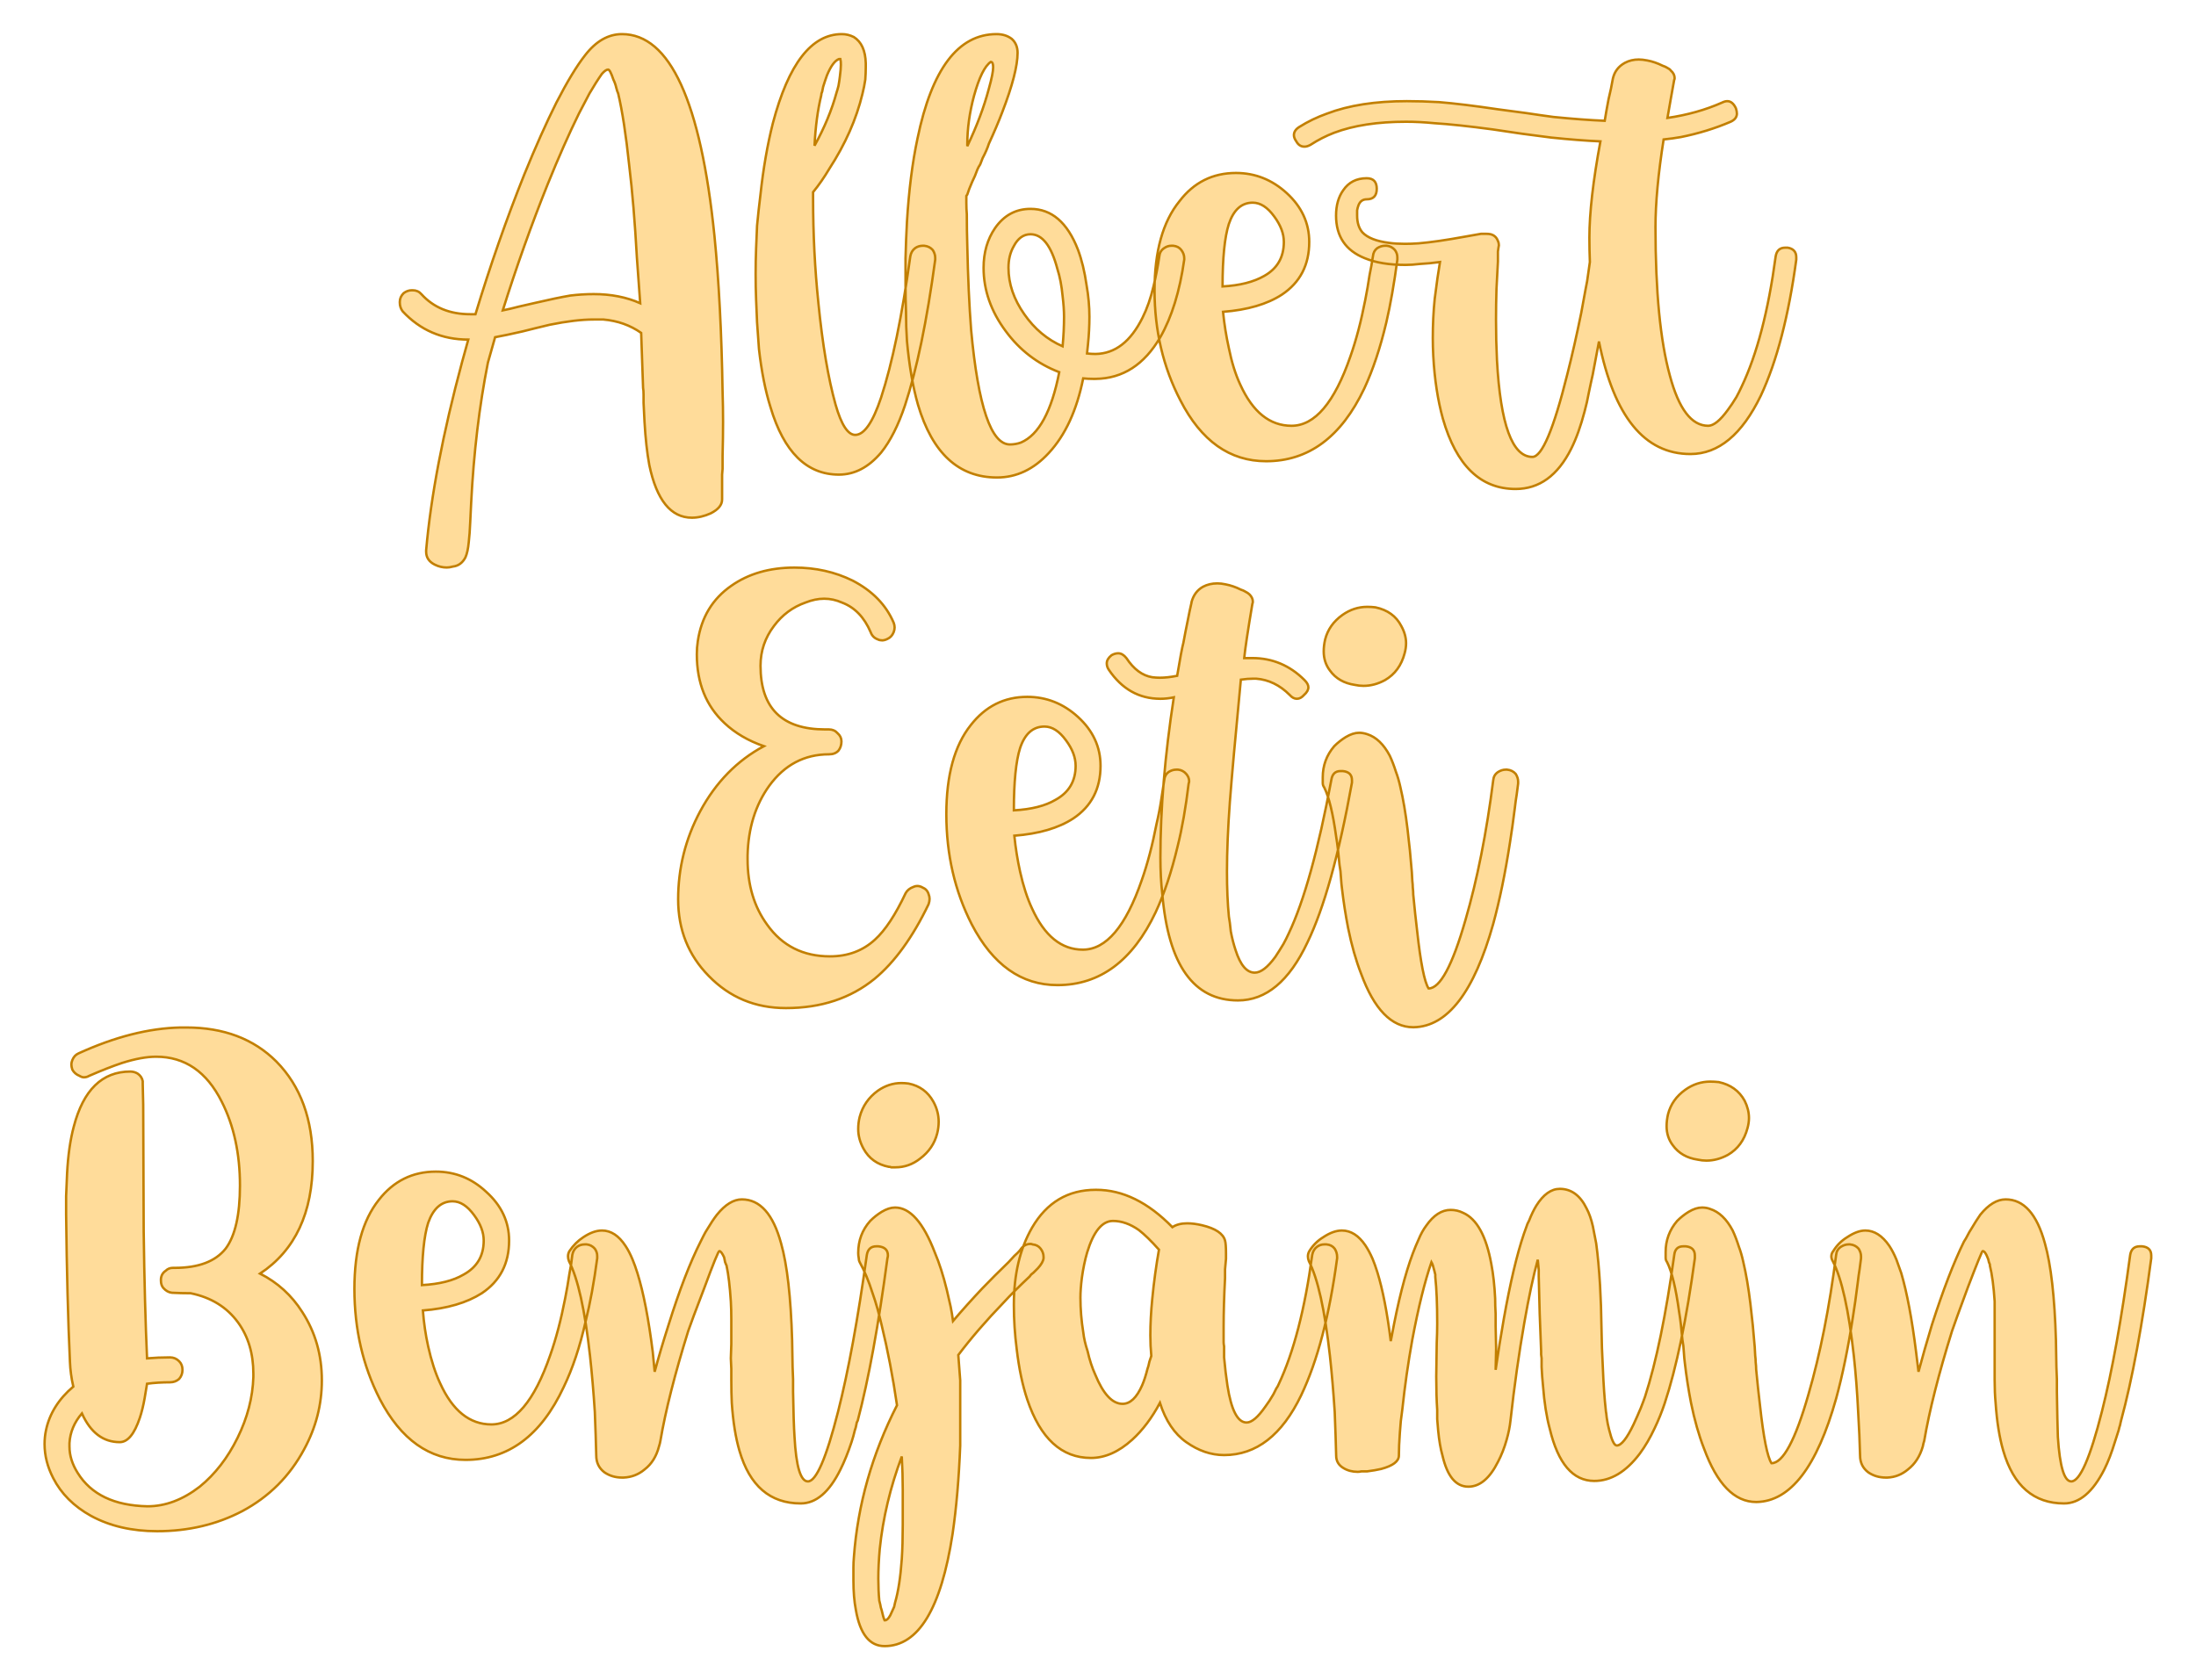
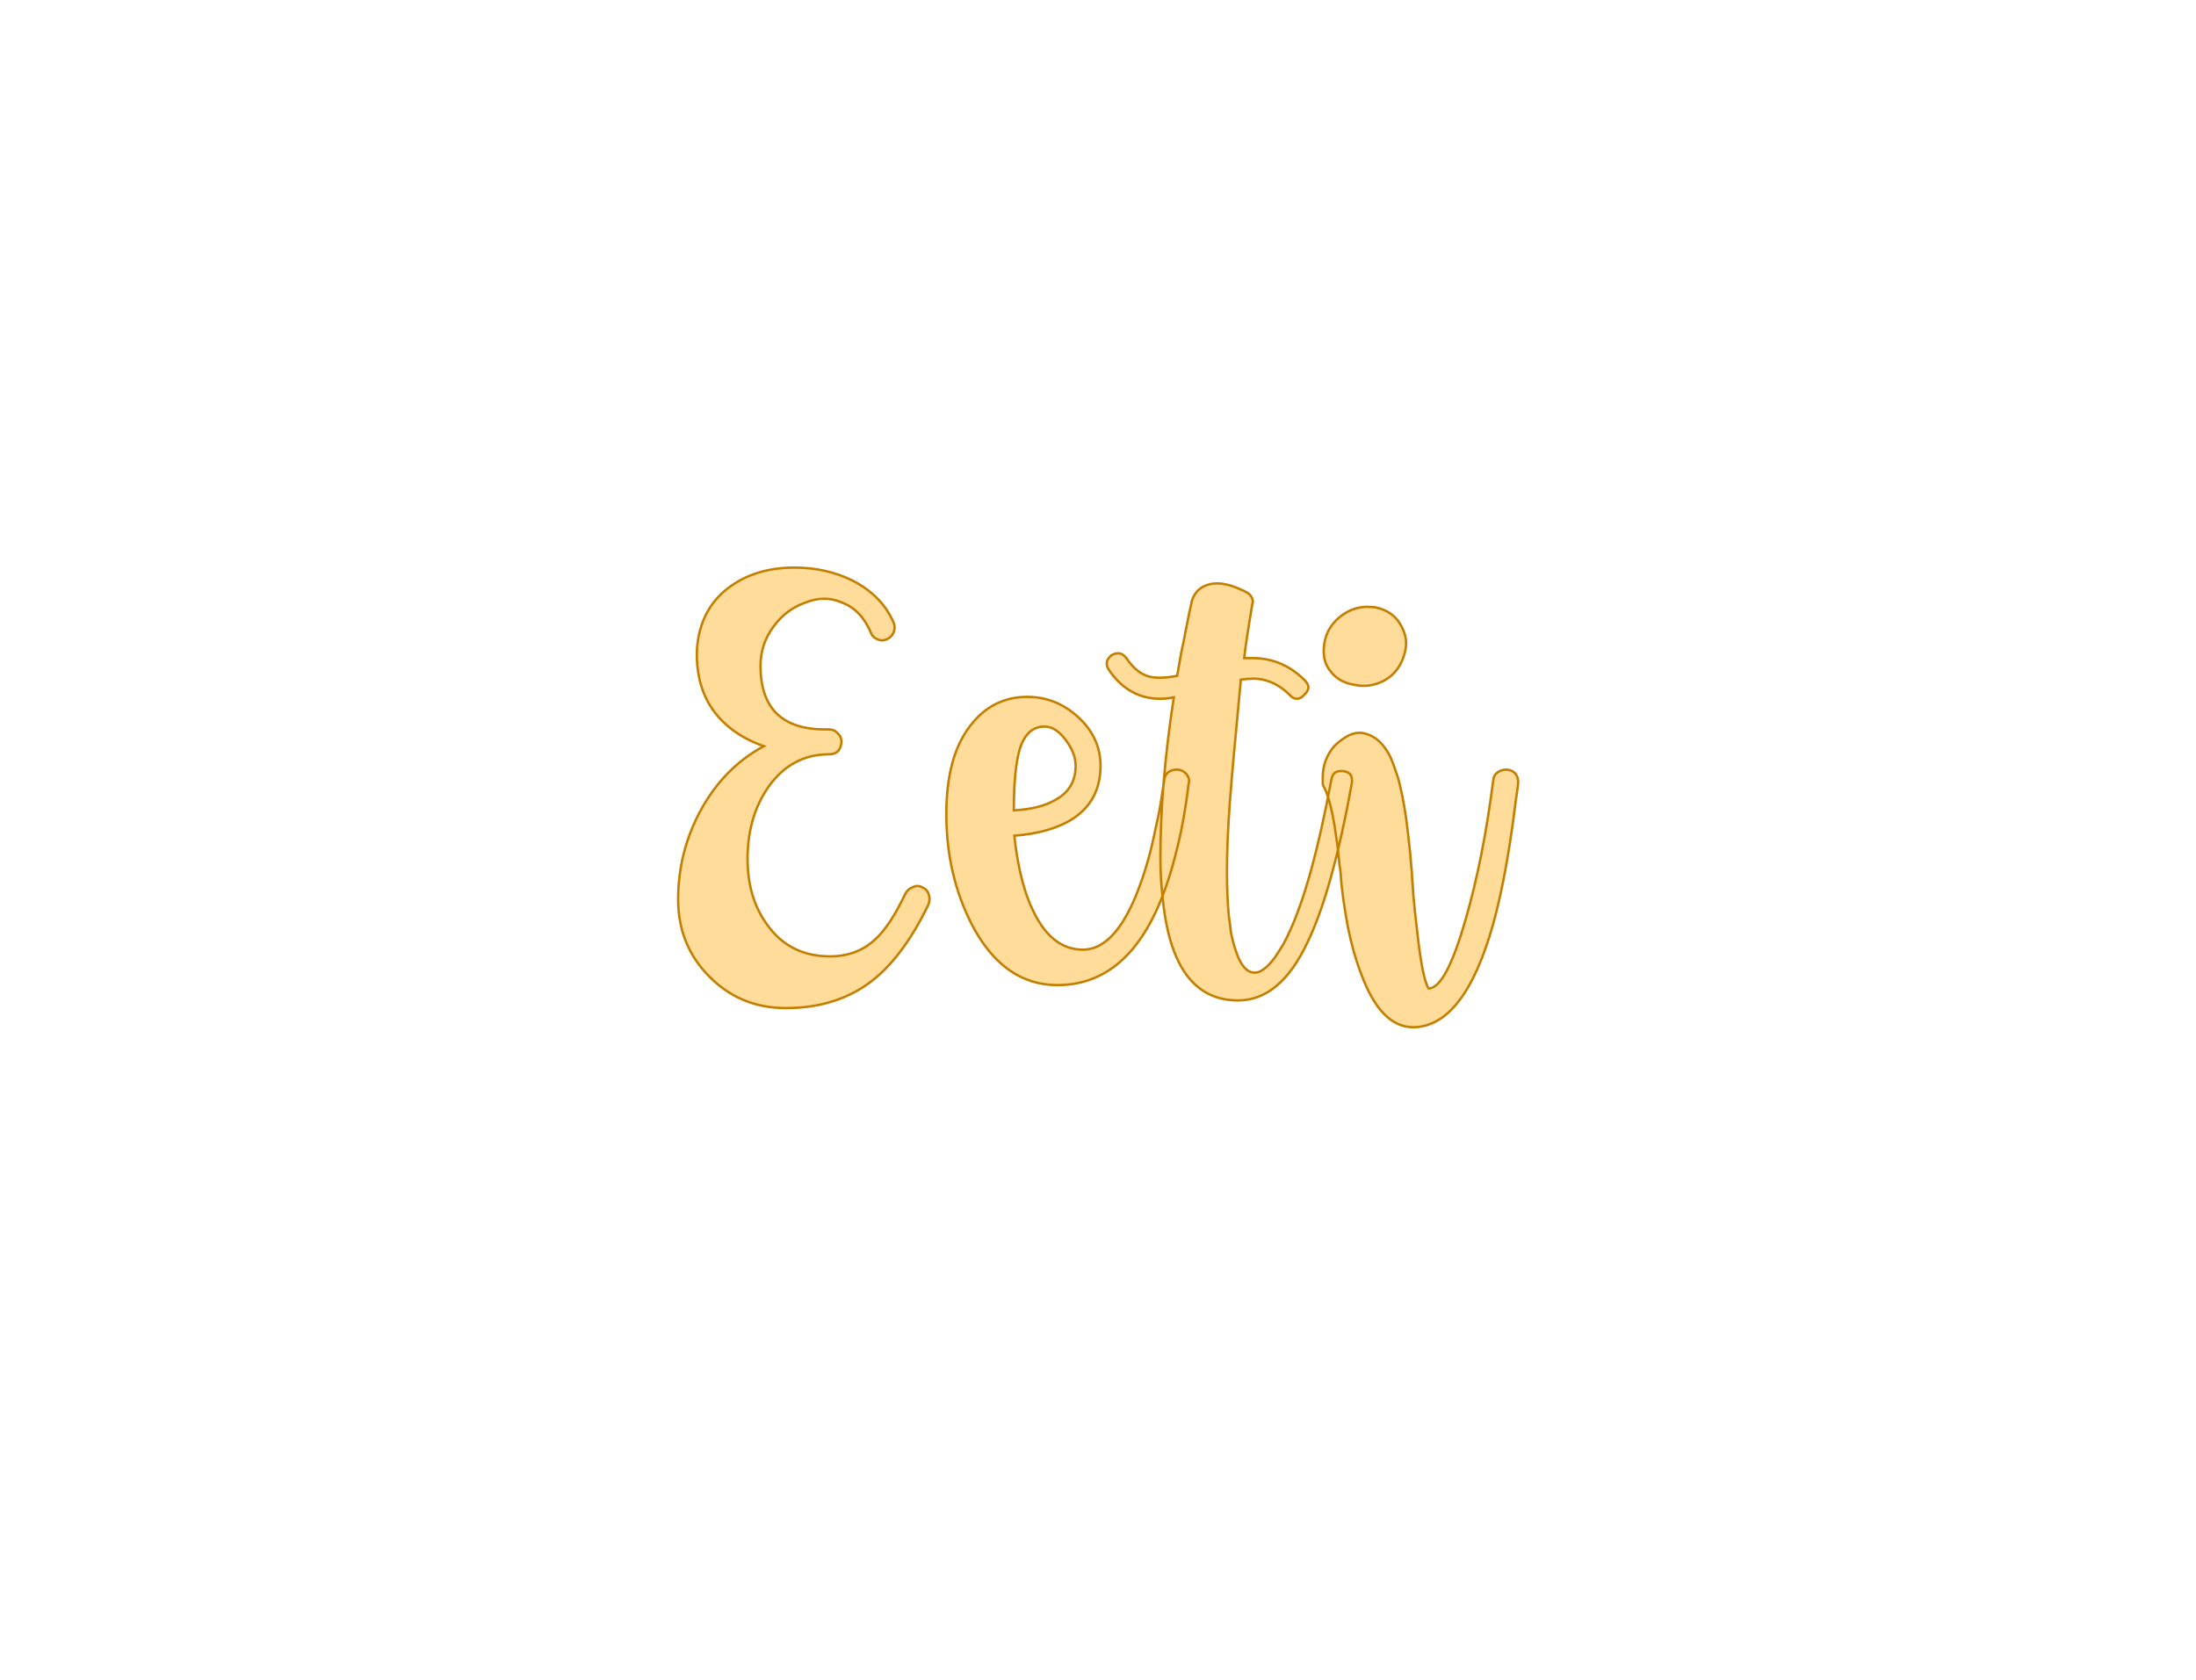
<svg xmlns="http://www.w3.org/2000/svg" version="1.1" width="200mm" height="153.069mm" viewBox="134.028 160.542 29.943 22.917" xml:space="preserve">
  <desc>Created with Fabric.js 3.4.0</desc>
  <defs>
</defs>
  <g operation_id="97306605120618496" width="29.943" height="22.917" transform="matrix(1 0 0 1 149 172)" id="2">
    <rect style="stroke: rgb(0,0,0); stroke-width: 0; stroke-dasharray: none; stroke-linecap: butt; stroke-dashoffset: 0; stroke-linejoin: miter; stroke-miterlimit: 4; fill: rgb(255,255,255); fill-opacity: 0; fill-rule: nonzero; opacity: 1;" x="-14.972" y="-11.458" rx="1" ry="1" width="29.943" height="22.917" />
  </g>
  <g operation_id="97306605095444480" width="27.795" height="15.82" transform="matrix(0.653 0 0 0.653 149 164.168)" id="Txt-5">
    <filter id="SVGID_0" y="-23.034%" height="146.068%" x="-21.727%" width="143.454%">
      <feGaussianBlur in="SourceAlpha" stdDeviation="0.14" />
      <feOffset dx="0.2" dy="0.2" result="oBlur" />
      <feFlood flood-color="rgb(194,127,0)" flood-opacity="1" />
      <feComposite in2="oBlur" operator="in" />
      <feMerge>
        <feMergeNode />
        <feMergeNode in="SourceGraphic" />
      </feMerge>
    </filter>
-     <path d="M-13.15 1.54Q-13.97 1.54-14.52 0.95L-14.52 0.95Q-14.58 0.87-14.58 0.77L-14.58 0.77L-14.58 0.75Q-14.58 0.65-14.50 0.57L-14.50 0.57Q-14.42 0.51-14.33 0.51L-14.33 0.51L-14.31 0.51Q-14.20 0.51-14.13 0.59L-14.13 0.59Q-13.75 1.01-13.11 1.01L-13.11 1.01L-13.00 1.01Q-12.54-0.51-11.98-1.91L-11.98-1.91Q-11.63-2.77-11.31-3.41L-11.31-3.41Q-10.97-4.07-10.71-4.40L-10.71-4.40Q-10.37-4.84-9.94-4.84L-9.94-4.84Q-8.44-4.84-8.01-0.63L-8.01-0.63Q-7.87 0.77-7.84 2.63L-7.84 2.63Q-7.83 2.93-7.83 3.26L-7.83 3.26Q-7.83 3.59-7.84 3.96L-7.84 3.96L-7.84 4.24L-7.85 4.36L-7.85 4.88Q-7.85 5.05-8.09 5.17L-8.09 5.17Q-8.29 5.26-8.48 5.26L-8.48 5.26Q-9.14 5.26-9.37 4.16L-9.37 4.16Q-9.44 3.78-9.47 3.26L-9.47 3.26Q-9.48 3.09-9.49 2.86L-9.49 2.86L-9.49 2.69Q-9.49 2.60-9.50 2.55L-9.50 2.55L-9.54 1.40Q-9.88 1.16-10.33 1.12L-10.33 1.12Q-10.42 1.12-10.53 1.12L-10.53 1.12Q-10.91 1.12-11.45 1.23L-11.45 1.23L-11.74 1.30L-12.02 1.37Q-12.37 1.45-12.59 1.49L-12.59 1.49L-12.74 2.02Q-13.01 3.38-13.09 4.95L-13.09 4.95L-13.11 5.36Q-13.12 5.60-13.14 5.77L-13.14 5.77Q-13.16 5.98-13.21 6.09L-13.21 6.09Q-13.30 6.26-13.47 6.28L-13.47 6.28Q-13.54 6.30-13.60 6.30L-13.60 6.30Q-13.73 6.30-13.85 6.24L-13.85 6.24Q-14.03 6.15-14.03 5.97L-14.03 5.97L-14.03 5.94Q-13.88 4.24-13.28 2.01L-13.28 2.01L-13.15 1.54ZM-9.56 0.78L-9.63-0.18Q-9.69-1.28-9.79-2.10L-9.79-2.10Q-9.89-3.05-10.02-3.60L-10.02-3.60Q-10.04-3.64-10.06-3.72L-10.06-3.72Q-10.08-3.81-10.12-3.89L-10.12-3.89Q-10.19-4.10-10.23-4.10L-10.23-4.10Q-10.28-4.10-10.36-4.01L-10.36-4.01Q-10.48-3.84-10.62-3.60L-10.62-3.60Q-10.71-3.43-10.84-3.18L-10.84-3.18Q-11.15-2.55-11.49-1.71L-11.49-1.71Q-12.00-0.44-12.43 0.93L-12.43 0.93Q-12.28 0.90-12.09 0.85L-12.09 0.85L-11.74 0.77Q-11.31 0.67-11.02 0.62L-11.02 0.62Q-10.77 0.59-10.53 0.59L-10.53 0.59Q-9.99 0.59-9.56 0.78L-9.56 0.78ZM-7.14 0.70Q-7.15 0.44-7.15 0.17L-7.15 0.17Q-7.15-0.09-7.14-0.36L-7.14-0.36Q-7.13-0.58-7.12-0.84L-7.12-0.84Q-7.09-1.16-7.05-1.48L-7.05-1.48Q-6.96-2.31-6.79-2.98L-6.79-2.98Q-6.30-4.84-5.35-4.84L-5.35-4.84Q-5.22-4.84-5.10-4.78L-5.10-4.78Q-4.86-4.63-4.85-4.23L-4.85-4.23L-4.85-4.15Q-4.85-4.03-4.86-3.89L-4.86-3.89Q-4.88-3.75-4.92-3.59L-4.92-3.59Q-5.11-2.80-5.61-2.03L-5.61-2.03Q-5.77-1.76-5.95-1.54L-5.95-1.54L-5.95-1.41Q-5.95-0.29-5.84 0.77L-5.84 0.77Q-5.71 2.08-5.48 2.90L-5.48 2.90Q-5.30 3.53-5.07 3.53L-5.07 3.53Q-4.79 3.53-4.53 2.75L-4.53 2.75Q-4.18 1.68-3.92-0.20L-3.92-0.20Q-3.90-0.31-3.82-0.37L-3.82-0.37Q-3.75-0.42-3.66-0.42L-3.66-0.42L-3.63-0.42Q-3.52-0.41-3.45-0.33L-3.45-0.33Q-3.40-0.25-3.40-0.17L-3.40-0.17L-3.40-0.13Q-3.66 1.79-4.03 2.91L-4.03 2.91Q-4.24 3.54-4.53 3.90L-4.53 3.90Q-4.92 4.36-5.41 4.36L-5.41 4.36Q-6.42 4.36-6.84 2.95L-6.84 2.95Q-7.00 2.44-7.08 1.74L-7.08 1.74Q-7.10 1.47-7.12 1.18L-7.12 1.18Q-7.13 0.97-7.14 0.70L-7.14 0.70ZM-5.38-4.32L-5.41-4.32Q-5.54-4.27-5.66-3.98L-5.66-3.98Q-5.70-3.87-5.74-3.74L-5.74-3.74Q-5.75-3.70-5.76-3.64L-5.76-3.64Q-5.78-3.60-5.78-3.56L-5.78-3.56Q-5.89-3.11-5.92-2.51L-5.92-2.51Q-5.61-3.07-5.46-3.62L-5.46-3.62Q-5.44-3.68-5.42-3.76L-5.42-3.76Q-5.40-3.87-5.39-3.96L-5.39-3.96Q-5.37-4.11-5.37-4.20L-5.37-4.20Q-5.37-4.28-5.38-4.32L-5.38-4.32ZM-1.84 3.73Q-1.72 3.73-1.61 3.69L-1.61 3.69Q-1.05 3.45-0.81 2.22L-0.81 2.22Q-1.49 1.96-1.93 1.36L-1.93 1.36Q-2.39 0.74-2.39 0.04L-2.39 0.04Q-2.39-0.44-2.15-0.79L-2.15-0.79Q-1.87-1.19-1.41-1.19L-1.41-1.19Q-0.75-1.19-0.42-0.34L-0.42-0.34Q-0.30-0.02-0.24 0.40L-0.24 0.40Q-0.18 0.74-0.18 1.06L-0.18 1.06Q-0.18 1.35-0.21 1.64L-0.21 1.64Q-0.22 1.73-0.23 1.83L-0.23 1.83Q-0.14 1.84-0.05 1.84L-0.05 1.84Q0.56 1.83 0.93 1.08L0.93 1.08Q1.07 0.80 1.16 0.42L1.16 0.42Q1.23 0.13 1.28-0.20L1.28-0.20Q1.29-0.31 1.38-0.37L1.38-0.37Q1.45-0.42 1.53-0.42L1.53-0.42L1.57-0.42Q1.68-0.41 1.74-0.33L1.74-0.33Q1.80-0.25 1.80-0.16L1.80-0.16L1.80-0.13Q1.66 0.86 1.30 1.49L1.30 1.49Q0.80 2.35-0.05 2.36L-0.05 2.36L-0.11 2.36Q-0.21 2.36-0.31 2.35L-0.31 2.35Q-0.51 3.35-1.03 3.91L-1.03 3.91Q-1.50 4.42-2.11 4.42L-2.11 4.42Q-3.31 4.42-3.76 2.90L-3.76 2.90Q-3.92 2.34-3.99 1.57L-3.99 1.57Q-4.01 1.28-4.01 0.95L-4.01 0.95Q-4.02 0.71-4.02 0.40L-4.02 0.40L-4.02-0.16Q-4.01-0.56-3.99-0.92L-3.99-0.92Q-3.93-1.91-3.77-2.66L-3.77-2.66Q-3.32-4.84-2.12-4.84L-2.12-4.84Q-1.93-4.84-1.80-4.74L-1.80-4.74Q-1.68-4.63-1.68-4.45L-1.68-4.45Q-1.68-4.04-2.00-3.21L-2.00-3.21Q-2.11-2.92-2.28-2.55L-2.28-2.55Q-2.32-2.42-2.41-2.25L-2.41-2.25L-2.46-2.12Q-2.50-2.06-2.52-2.01L-2.52-2.01L-2.57-1.88L-2.63-1.75Q-2.70-1.59-2.73-1.49L-2.73-1.49L-2.75-1.46L-2.75-1.32Q-2.75-1.19-2.74-1.08L-2.74-1.08Q-2.74-0.74-2.73-0.42L-2.73-0.42Q-2.71 0.56-2.65 1.34L-2.65 1.34Q-2.43 3.73-1.84 3.73L-1.84 3.73ZM-2.73-2.50Q-2.43-3.13-2.28-3.70L-2.28-3.70Q-2.19-4.02-2.19-4.15L-2.19-4.15Q-2.19-4.26-2.24-4.26L-2.24-4.26Q-2.43-4.13-2.59-3.55L-2.59-3.55Q-2.73-3.03-2.73-2.54L-2.73-2.54L-2.73-2.50ZM-0.74 1.68Q-0.71 1.36-0.71 1.06L-0.71 1.06Q-0.71 0.88-0.74 0.63L-0.74 0.63Q-0.77 0.31-0.85 0.06L-0.85 0.06Q-1.04-0.66-1.41-0.66L-1.41-0.66Q-1.63-0.66-1.76-0.41L-1.76-0.41Q-1.87-0.22-1.87 0.04L-1.87 0.04Q-1.87 0.54-1.54 1.01L-1.54 1.01Q-1.22 1.47-0.74 1.68L-0.74 1.68ZM2.61 0.96Q2.65 1.35 2.73 1.71L2.73 1.71Q2.82 2.16 2.97 2.48L2.97 2.48Q3.36 3.34 4.04 3.34L4.04 3.34Q4.77 3.34 5.27 1.89L5.27 1.89Q5.45 1.38 5.58 0.71L5.58 0.71Q5.63 0.46 5.67 0.19L5.67 0.19Q5.71-0.00 5.74-0.20L5.74-0.20Q5.75-0.31 5.83-0.37L5.83-0.37Q5.91-0.42 5.99-0.42L5.99-0.42L6.03-0.42Q6.13-0.41 6.20-0.33L6.20-0.33Q6.25-0.26 6.25-0.18L6.25-0.18Q6.25-0.15 6.25-0.13L6.25-0.13Q6.15 0.62 6.02 1.18L6.02 1.18Q5.83 1.98 5.56 2.56L5.56 2.56Q4.84 4.08 3.51 4.08L3.51 4.08Q2.37 4.08 1.72 2.81L1.72 2.81Q1.18 1.77 1.18 0.51L1.18 0.51Q1.18-0.71 1.70-1.35L1.70-1.35Q2.15-1.94 2.88-1.94L2.88-1.94Q3.48-1.94 3.94-1.52L3.94-1.52Q4.41-1.09 4.41-0.50L4.41-0.50Q4.41 0.22 3.84 0.60L3.84 0.60Q3.38 0.90 2.61 0.96L2.61 0.96ZM2.60 0.43Q3.14 0.40 3.47 0.21L3.47 0.21Q3.88-0.02 3.88-0.50L3.88-0.50Q3.88-0.76 3.68-1.03L3.68-1.03Q3.47-1.32 3.23-1.32L3.23-1.32Q2.88-1.32 2.73-0.87L2.73-0.87Q2.60-0.46 2.60 0.43L2.60 0.43ZM10.71-3.70L10.75-3.91Q10.80-4.13 11.00-4.24L11.00-4.24Q11.13-4.31 11.29-4.31L11.29-4.31Q11.37-4.31 11.47-4.29L11.47-4.29Q11.63-4.26 11.79-4.18L11.79-4.18Q11.85-4.16 11.88-4.14L11.88-4.14Q11.94-4.11 11.96-4.08L11.96-4.08Q12.04-4.01 12.04-3.92L12.04-3.92Q12.04-3.90 12.03-3.88L12.03-3.88L11.96-3.49L11.89-3.09Q12.51-3.18 13.03-3.41L13.03-3.41Q13.09-3.44 13.14-3.44L13.14-3.44Q13.25-3.44 13.32-3.29L13.32-3.29Q13.34-3.23 13.34-3.18L13.34-3.18Q13.34-3.07 13.21-3.01L13.21-3.01Q12.72-2.80 12.17-2.69L12.17-2.69Q12.00-2.66 11.81-2.64L11.81-2.64Q11.64-1.56 11.64-0.81L11.64-0.81Q11.64 1.20 11.94 2.29L11.94 2.29Q12.22 3.34 12.74 3.34L12.74 3.34Q12.91 3.34 13.15 3.01L13.15 3.01Q13.24 2.89 13.33 2.74L13.33 2.74Q13.39 2.63 13.44 2.52L13.44 2.52Q13.92 1.51 14.15-0.20L14.15-0.20Q14.18-0.38 14.35-0.38L14.35-0.38L14.40-0.38Q14.58-0.35 14.58-0.18L14.58-0.18L14.58-0.13Q14.34 1.64 13.84 2.71L13.84 2.71Q13.25 3.93 12.37 3.93L12.37 3.93Q10.93 3.93 10.46 1.58L10.46 1.58Q10.39 1.94 10.33 2.27L10.33 2.27L10.29 2.45L10.25 2.64Q10.21 2.86 10.16 3.04L10.16 3.04Q10.04 3.50 9.88 3.82L9.88 3.82Q9.46 4.66 8.72 4.66L8.72 4.66Q7.62 4.66 7.20 3.19L7.20 3.19Q7.04 2.61 7.00 1.88L7.00 1.88Q6.99 1.69 6.99 1.51L6.99 1.51Q6.99 1.08 7.03 0.69L7.03 0.69Q7.09 0.21 7.14-0.08L7.14-0.08Q6.92-0.05 6.72-0.04L6.72-0.04Q6.56-0.02 6.42-0.02L6.42-0.02Q5.91-0.02 5.57-0.16L5.57-0.16Q4.97-0.40 4.97-1.05L4.97-1.05Q4.97-1.37 5.12-1.58L5.12-1.58Q5.29-1.83 5.61-1.83L5.61-1.83Q5.82-1.83 5.82-1.61L5.82-1.61Q5.82-1.39 5.61-1.39L5.61-1.39Q5.49-1.39 5.44-1.27L5.44-1.27Q5.42-1.22 5.41-1.16L5.41-1.16L5.41-1.05Q5.41-0.83 5.52-0.70L5.52-0.70Q5.68-0.53 6.08-0.48L6.08-0.48Q6.22-0.46 6.41-0.46L6.41-0.46Q6.54-0.46 6.69-0.47L6.69-0.47Q7.06-0.50 7.66-0.61L7.66-0.61L7.83-0.64L8.00-0.67Q8.05-0.67 8.09-0.67L8.09-0.67Q8.16-0.67 8.20-0.66L8.20-0.66Q8.31-0.63 8.35-0.52L8.35-0.52Q8.37-0.48 8.37-0.43L8.37-0.43L8.36-0.37L8.35-0.30L8.35-0.09L8.32 0.48Q8.31 0.81 8.31 1.12L8.31 1.12Q8.31 1.57 8.33 1.97L8.33 1.97Q8.44 3.99 9.07 3.99L9.07 3.99Q9.37 3.99 9.80 2.26L9.80 2.26Q9.95 1.67 10.09 0.98L10.09 0.98Q10.14 0.71 10.18 0.49L10.18 0.49Q10.22 0.30 10.23 0.20L10.23 0.20L10.27-0.08Q10.26-0.34 10.26-0.59L10.26-0.59Q10.26-1.36 10.49-2.60L10.49-2.60Q10.04-2.62 9.46-2.68L9.46-2.68L8.85-2.76L8.24-2.85Q7.50-2.95 7.02-2.98L7.02-2.98Q6.71-3.01 6.43-3.01L6.43-3.01Q5.54-3.01 4.93-2.78L4.93-2.78Q4.67-2.68 4.44-2.53L4.44-2.53Q4.37-2.49 4.31-2.49L4.31-2.49Q4.20-2.49 4.14-2.60L4.14-2.60Q4.09-2.67 4.09-2.73L4.09-2.73Q4.09-2.83 4.20-2.90L4.20-2.90Q4.47-3.07 4.78-3.18L4.78-3.18Q5.46-3.44 6.45-3.44L6.45-3.44Q6.77-3.44 7.12-3.42L7.12-3.42Q7.61-3.38 8.35-3.27L8.35-3.27L8.65-3.23L8.95-3.19Q9.28-3.14 9.51-3.11L9.51-3.11Q10.11-3.05 10.58-3.03L10.58-3.03Q10.61-3.22 10.66-3.48L10.66-3.48L10.71-3.70Z" style="stroke: rgb(194, 127, 0); stroke-width: 0.05; stroke-dasharray: none; stroke-linecap: butt; stroke-dashoffset: 0; stroke-linejoin: miter; stroke-miterlimit: 4; fill: rgb(255, 220, 154); fill-rule: nonzero; opacity: 1;" />
  </g>
  <g operation_id="97306605095444480" width="16.926" height="15.82" transform="matrix(0.653 0 0 0.653 148.799 171.313)" id="Txt-11">
    <filter id="SVGID_0" y="-23.034%" height="146.068%" x="-22.836%" width="145.672%">
      <feGaussianBlur in="SourceAlpha" stdDeviation="0.14" />
      <feOffset dx="0.2" dy="0.2" result="oBlur" />
      <feFlood flood-color="rgb(194,127,0)" flood-opacity="1" />
      <feComposite in2="oBlur" operator="in" />
      <feMerge>
        <feMergeNode />
        <feMergeNode in="SourceGraphic" />
      </feMerge>
    </filter>
    <path d="M-5.39-1.26L-5.31-1.26Q-5.20-1.26-5.13-1.18L-5.13-1.18Q-5.05-1.11-5.05-1.01L-5.05-1.01Q-5.05-0.90-5.11-0.82L-5.11-0.82Q-5.18-0.74-5.31-0.74L-5.31-0.74Q-6.08-0.74-6.56-0.08L-6.56-0.08Q-6.99 0.52-7.01 1.37L-7.01 1.37L-7.01 1.45Q-7.01 2.26-6.60 2.82L-6.60 2.82Q-6.13 3.48-5.29 3.48L-5.29 3.48Q-4.73 3.48-4.35 3.13L-4.35 3.13Q-4.03 2.84-3.71 2.16L-3.71 2.16Q-3.66 2.07-3.55 2.03L-3.55 2.03Q-3.51 2.01-3.47 2.01L-3.47 2.01Q-3.41 2.01-3.36 2.04L-3.36 2.04Q-3.26 2.08-3.23 2.18L-3.23 2.18Q-3.21 2.23-3.21 2.28L-3.21 2.28Q-3.21 2.33-3.23 2.39L-3.23 2.39Q-3.73 3.43-4.36 3.95L-4.36 3.95Q-5.11 4.56-6.21 4.56L-6.21 4.56Q-7.17 4.56-7.82 3.89L-7.82 3.89Q-8.46 3.24-8.46 2.29L-8.46 2.29Q-8.46 1.31-8.00 0.45L-8.00 0.45Q-7.51-0.46-6.67-0.91L-6.67-0.91Q-7.16-1.08-7.49-1.39L-7.49-1.39Q-8.07-1.93-8.07-2.83L-8.07-2.83Q-8.07-2.97-8.05-3.10L-8.05-3.10Q-7.94-3.85-7.35-4.26L-7.35-4.26Q-6.81-4.64-6.03-4.64L-6.03-4.64Q-5.37-4.64-4.82-4.37L-4.82-4.37Q-4.20-4.05-3.96-3.49L-3.96-3.49Q-3.94-3.44-3.94-3.39L-3.94-3.39Q-3.94-3.34-3.96-3.29L-3.96-3.29Q-4.00-3.19-4.09-3.15L-4.09-3.15Q-4.15-3.12-4.20-3.12L-4.20-3.12Q-4.25-3.12-4.29-3.14L-4.29-3.14Q-4.40-3.18-4.44-3.29L-4.44-3.29Q-4.64-3.76-5.04-3.91L-5.04-3.91Q-5.22-3.99-5.41-3.99L-5.41-3.99Q-5.60-3.99-5.80-3.91L-5.80-3.91Q-6.20-3.77-6.46-3.42L-6.46-3.42Q-6.74-3.05-6.74-2.59L-6.74-2.59Q-6.74-1.26-5.39-1.26L-5.39-1.26ZM-1.44 0.96Q-1.40 1.35-1.32 1.71L-1.32 1.71Q-1.22 2.16-1.07 2.48L-1.07 2.48Q-0.68 3.34-0.01 3.34L-0.01 3.34Q0.72 3.34 1.22 1.89L1.22 1.89Q1.40 1.38 1.53 0.71L1.53 0.71Q1.59 0.46 1.63 0.19L1.63 0.19Q1.66-0.00 1.69-0.20L1.69-0.20Q1.70-0.31 1.78-0.37L1.78-0.37Q1.86-0.42 1.94-0.42L1.94-0.42L1.98-0.42Q2.08-0.41 2.15-0.33L2.15-0.33Q2.21-0.26 2.21-0.18L2.21-0.18Q2.21-0.15 2.20-0.13L2.20-0.13Q2.11 0.62 1.97 1.18L1.97 1.18Q1.78 1.98 1.51 2.56L1.51 2.56Q0.79 4.08-0.54 4.08L-0.54 4.08Q-1.67 4.08-2.33 2.81L-2.33 2.81Q-2.86 1.77-2.86 0.51L-2.86 0.51Q-2.86-0.71-2.35-1.35L-2.35-1.35Q-1.89-1.94-1.17-1.94L-1.17-1.94Q-0.57-1.94-0.11-1.52L-0.11-1.52Q0.36-1.09 0.36-0.50L0.36-0.50Q0.36 0.22-0.21 0.60L-0.21 0.60Q-0.67 0.90-1.44 0.96L-1.44 0.96ZM-1.45 0.43Q-0.90 0.40-0.58 0.21L-0.58 0.21Q-0.16-0.02-0.16-0.50L-0.16-0.50Q-0.16-0.76-0.36-1.03L-0.36-1.03Q-0.57-1.32-0.81-1.32L-0.81-1.32Q-1.17-1.32-1.32-0.87L-1.32-0.87Q-1.45-0.46-1.45 0.43L-1.45 0.43ZM1.96-2.38Q2.05-2.92 2.09-3.07L2.09-3.07Q2.13-3.29 2.18-3.53L2.18-3.53Q2.20-3.63 2.22-3.73L2.22-3.73Q2.24-3.81 2.26-3.91L2.26-3.91L2.26-3.92Q2.32-4.14 2.50-4.24L2.50-4.24Q2.63-4.31 2.80-4.31L2.80-4.31Q2.88-4.31 2.97-4.29L2.97-4.29Q3.13-4.26 3.29-4.18L3.29-4.18Q3.35-4.16 3.38-4.14L3.38-4.14Q3.44-4.11 3.47-4.08L3.47-4.08Q3.54-4.01 3.54-3.93L3.54-3.93Q3.54-3.90 3.53-3.88L3.53-3.88Q3.39-3.05 3.36-2.75L3.36-2.75Q3.45-2.75 3.53-2.75L3.53-2.75Q4.16-2.75 4.62-2.29L4.62-2.29Q4.70-2.21 4.70-2.14L4.70-2.14Q4.70-2.06 4.61-1.98L4.61-1.98Q4.54-1.90 4.46-1.90L4.46-1.90Q4.38-1.90 4.31-1.98L4.31-1.98Q4.00-2.29 3.61-2.32L3.61-2.32L3.55-2.32Q3.43-2.32 3.29-2.30L3.29-2.30Q3.12-0.53 3.06 0.26L3.06 0.26Q3.00 1.08 3.00 1.71L3.00 1.71Q3.00 2.24 3.04 2.65L3.04 2.65Q3.05 2.72 3.06 2.78L3.06 2.78Q3.07 2.87 3.08 2.96L3.08 2.96Q3.12 3.17 3.18 3.35L3.18 3.35Q3.33 3.82 3.58 3.82L3.58 3.82Q3.77 3.82 4.01 3.49L4.01 3.49Q4.09 3.37 4.18 3.22L4.18 3.22Q4.24 3.11 4.29 3.00L4.29 3.00Q4.77 1.99 5.18-0.21L5.18-0.21Q5.21-0.39 5.37-0.39L5.37-0.39L5.42-0.39Q5.61-0.37 5.61-0.20L5.61-0.20L5.61-0.15Q5.20 2.12 4.68 3.19L4.68 3.19Q4.11 4.40 3.23 4.40L3.23 4.40Q1.84 4.40 1.65 2.18L1.65 2.18Q1.61 1.83 1.61 1.42L1.61 1.42Q1.61-0.11 1.89-1.93L1.89-1.93Q1.75-1.90 1.61-1.90L1.61-1.90Q0.94-1.90 0.53-2.51L0.53-2.51Q0.49-2.57 0.49-2.64L0.49-2.64Q0.49-2.73 0.59-2.81L0.59-2.81Q0.66-2.85 0.73-2.85L0.73-2.85Q0.82-2.85 0.90-2.75L0.90-2.75Q1.13-2.40 1.44-2.35L1.44-2.35Q1.52-2.34 1.60-2.34L1.60-2.34Q1.76-2.34 1.96-2.38L1.96-2.38ZM5.05-3.14Q5.13-3.45 5.41-3.65L5.41-3.65Q5.65-3.82 5.93-3.82L5.93-3.82Q6.02-3.82 6.10-3.81L6.10-3.81Q6.48-3.73 6.64-3.42L6.64-3.42Q6.74-3.24 6.74-3.06L6.74-3.06Q6.74-2.96 6.71-2.85L6.71-2.85Q6.61-2.47 6.30-2.29L6.30-2.29Q6.08-2.17 5.85-2.17L5.85-2.17Q5.76-2.17 5.67-2.19L5.67-2.19Q5.33-2.24 5.15-2.49L5.15-2.49Q5.02-2.66 5.02-2.89L5.02-2.89Q5.02-3.01 5.05-3.14L5.05-3.14ZM5.40 2.05Q5.39 1.98 5.38 1.83L5.38 1.83L5.37 1.70L5.35 1.57Q5.32 1.22 5.28 0.98L5.28 0.98Q5.18 0.25 5.03-0.05L5.03-0.05Q5.00-0.09 5.00-0.14L5.00-0.14Q5.00-0.20 5.00-0.26L5.00-0.26Q5.00-0.63 5.24-0.91L5.24-0.91Q5.35-1.02 5.48-1.10L5.48-1.10Q5.63-1.19 5.76-1.19L5.76-1.19Q5.84-1.19 5.93-1.16L5.93-1.16Q6.21-1.07 6.40-0.71L6.40-0.71Q6.47-0.56 6.53-0.37L6.53-0.37Q6.58-0.24 6.62-0.06L6.62-0.06Q6.71 0.32 6.77 0.82L6.77 0.82L6.82 1.27L6.86 1.72Q6.86 1.75 6.87 1.90L6.87 1.90Q6.88 1.98 6.88 2.04L6.88 2.04Q6.89 2.12 6.89 2.19L6.89 2.19Q6.93 2.61 6.97 2.94L6.97 2.94Q7.08 3.95 7.21 4.15L7.21 4.15Q7.57 4.15 7.98 2.72L7.98 2.72Q8.35 1.45 8.56-0.20L8.56-0.20Q8.57-0.31 8.66-0.37L8.66-0.37Q8.74-0.42 8.82-0.42L8.82-0.42L8.85-0.42Q8.96-0.41 9.03-0.33L9.03-0.33Q9.08-0.25 9.08-0.17L9.08-0.17L9.08-0.13Q9.07-0.05 9.05 0.10L9.05 0.10L9.03 0.23L9.01 0.39Q8.96 0.79 8.91 1.10L8.91 1.10Q8.76 2.07 8.56 2.80L8.56 2.80Q7.96 4.94 6.90 4.96L6.90 4.96L6.89 4.96Q6.21 4.96 5.80 3.84L5.80 3.84Q5.64 3.43 5.53 2.89L5.53 2.89Q5.45 2.48 5.40 2.05L5.40 2.05Z" style="stroke: rgb(194, 127, 0); stroke-width: 0.05; stroke-dasharray: none; stroke-linecap: butt; stroke-dashoffset: 0; stroke-linejoin: miter; stroke-miterlimit: 4; fill: rgb(255, 220, 154); fill-rule: nonzero; opacity: 1;" />
  </g>
  <g operation_id="97306605095444480" width="43.374" height="15.82" transform="matrix(0.653 0 0 0.653 148.799 177.788)" id="Txt-20">
    <filter id="SVGID_0" y="-23.034%" height="146.068%" x="-21.107%" width="142.213%">
      <feGaussianBlur in="SourceAlpha" stdDeviation="0.14" />
      <feOffset dx="0.2" dy="0.2" result="oBlur" />
      <feFlood flood-color="rgb(194,127,0)" flood-opacity="1" />
      <feComposite in2="oBlur" operator="in" />
      <feMerge>
        <feMergeNode />
        <feMergeNode in="SourceGraphic" />
      </feMerge>
    </filter>
-     <path d="M-19.55 1.96Q-19.32 1.94-19.07 1.94L-19.07 1.94Q-18.96 1.94-18.88 2.02L-18.88 2.02Q-18.81 2.09-18.81 2.20L-18.81 2.20Q-18.81 2.31-18.88 2.39L-18.88 2.39Q-18.96 2.46-19.07 2.46L-19.07 2.46Q-19.32 2.46-19.55 2.49L-19.55 2.49Q-19.57 2.62-19.60 2.79L-19.60 2.79Q-19.64 3.02-19.70 3.20L-19.70 3.20Q-19.87 3.71-20.12 3.71L-20.12 3.71Q-20.64 3.71-20.91 3.11L-20.91 3.11Q-21.15 3.39-21.17 3.73L-21.17 3.73L-21.17 3.80Q-21.17 4.08-21.00 4.35L-21.00 4.35Q-20.58 5.03-19.54 5.05L-19.54 5.05Q-18.98 5.05-18.45 4.64L-18.45 4.64Q-17.97 4.25-17.66 3.62L-17.66 3.62Q-17.35 2.99-17.33 2.35L-17.33 2.35L-17.33 2.28Q-17.33 1.65-17.65 1.21L-17.65 1.21Q-18.00 0.73-18.64 0.60L-18.64 0.60Q-18.83 0.60-19.03 0.59L-19.03 0.59Q-19.13 0.58-19.21 0.49L-19.21 0.49Q-19.26 0.43-19.26 0.34L-19.26 0.34L-19.26 0.30Q-19.25 0.19-19.16 0.13L-19.16 0.13Q-19.10 0.07-19.01 0.07L-19.01 0.07L-18.97 0.07Q-18.23 0.07-17.91-0.33L-17.91-0.33Q-17.61-0.73-17.61-1.65L-17.61-1.65Q-17.61-2.65-17.99-3.40L-17.99-3.40Q-18.46-4.34-19.36-4.34L-19.36-4.34Q-19.66-4.34-20.07-4.21L-20.07-4.21Q-20.37-4.11-20.76-3.94L-20.76-3.94Q-20.81-3.91-20.87-3.91L-20.87-3.91Q-20.91-3.91-20.96-3.94L-20.96-3.94Q-21.06-3.98-21.11-4.07L-21.11-4.07Q-21.13-4.13-21.13-4.18L-21.13-4.18Q-21.13-4.22-21.11-4.27L-21.11-4.27Q-21.07-4.37-20.98-4.41L-20.98-4.41Q-19.84-4.93-18.85-4.95L-18.85-4.95L-18.73-4.95Q-17.56-4.95-16.85-4.24L-16.85-4.24Q-16.09-3.47-16.09-2.16L-16.09-2.16Q-16.09-0.54-17.19 0.19L-17.19 0.19Q-16.64 0.47-16.31 0.99L-16.31 0.99Q-15.90 1.62-15.90 2.42L-15.90 2.42Q-15.90 3.18-16.27 3.86L-16.27 3.86Q-16.72 4.70-17.56 5.15L-17.56 5.15Q-18.36 5.57-19.34 5.57L-19.34 5.57Q-20.13 5.57-20.72 5.25L-20.72 5.25Q-21.26 4.95-21.51 4.46L-21.51 4.46Q-21.69 4.11-21.69 3.75L-21.69 3.75Q-21.69 3.60-21.66 3.46L-21.66 3.46Q-21.55 2.94-21.09 2.55L-21.09 2.55Q-21.15 2.29-21.16 2.03L-21.16 2.03Q-21.22 0.74-21.24-1.04L-21.24-1.04L-21.24-1.43Q-21.23-1.69-21.22-1.90L-21.22-1.90Q-21.19-2.47-21.08-2.88L-21.08-2.88Q-20.78-4.03-19.90-4.03L-19.90-4.03Q-19.82-4.03-19.75-3.99L-19.75-3.99Q-19.66-3.93-19.64-3.83L-19.64-3.83L-19.64-3.77L-19.63-3.34L-19.62-0.69Q-19.60 0.85-19.55 1.96L-19.55 1.96ZM-13.79 0.96Q-13.76 1.35-13.68 1.71L-13.68 1.71Q-13.58 2.16-13.43 2.48L-13.43 2.48Q-13.04 3.34-12.36 3.34L-12.36 3.34Q-11.63 3.34-11.13 1.89L-11.13 1.89Q-10.95 1.38-10.82 0.71L-10.82 0.71Q-10.77 0.46-10.73 0.19L-10.73 0.19Q-10.69-0.00-10.67-0.20L-10.67-0.20Q-10.65-0.31-10.57-0.37L-10.57-0.37Q-10.50-0.42-10.41-0.42L-10.41-0.42L-10.37-0.42Q-10.27-0.41-10.20-0.33L-10.20-0.33Q-10.15-0.26-10.15-0.18L-10.15-0.18Q-10.15-0.15-10.15-0.13L-10.15-0.13Q-10.25 0.62-10.39 1.18L-10.39 1.18Q-10.57 1.98-10.85 2.56L-10.85 2.56Q-11.56 4.08-12.90 4.08L-12.90 4.08Q-14.03 4.08-14.69 2.81L-14.69 2.81Q-15.22 1.77-15.22 0.51L-15.22 0.51Q-15.22-0.71-14.71-1.35L-14.71-1.35Q-14.25-1.94-13.52-1.94L-13.52-1.94Q-12.92-1.94-12.47-1.52L-12.47-1.52Q-11.99-1.09-11.99-0.50L-11.99-0.50Q-11.99 0.22-12.56 0.60L-12.56 0.60Q-13.03 0.90-13.79 0.96L-13.79 0.96ZM-13.81 0.43Q-13.26 0.40-12.94 0.21L-12.94 0.21Q-12.52-0.02-12.52-0.50L-12.52-0.50Q-12.52-0.76-12.72-1.03L-12.72-1.03Q-12.93-1.32-13.17-1.32L-13.17-1.32Q-13.52-1.32-13.68-0.87L-13.68-0.87Q-13.81-0.46-13.81 0.43L-13.81 0.43ZM-7.60-0.28Q-7.63-0.28-7.91 0.48L-7.91 0.48Q-8.19 1.21-8.25 1.39L-8.25 1.39Q-8.67 2.74-8.83 3.68L-8.83 3.68Q-8.84 3.74-8.86 3.80L-8.86 3.80L-8.86 3.80Q-8.94 4.11-9.16 4.28L-9.16 4.28Q-9.35 4.44-9.60 4.45L-9.60 4.45L-9.63 4.45Q-9.84 4.45-10.00 4.34L-10.00 4.34Q-10.17 4.21-10.17 3.99L-10.17 3.99Q-10.18 3.58-10.20 3.08L-10.20 3.08Q-10.24 2.46-10.30 1.91L-10.30 1.91Q-10.46 0.47-10.74-0.07L-10.74-0.07Q-10.76-0.12-10.76-0.17L-10.76-0.17Q-10.76-0.23-10.73-0.28L-10.73-0.28Q-10.61-0.46-10.44-0.57L-10.44-0.57Q-10.23-0.71-10.05-0.71L-10.05-0.71Q-9.77-0.71-9.56-0.39L-9.56-0.39Q-9.48-0.27-9.41-0.10L-9.41-0.10Q-9.36 0.02-9.31 0.18L-9.31 0.18Q-9.12 0.79-8.99 1.83L-8.99 1.83L-8.95 2.24Q-8.83 1.79-8.66 1.26L-8.66 1.26Q-8.32 0.17-7.99-0.48L-7.99-0.48Q-7.96-0.54-7.93-0.60L-7.93-0.60Q-7.89-0.68-7.85-0.74L-7.85-0.74Q-7.75-0.91-7.65-1.04L-7.65-1.04Q-7.39-1.36-7.13-1.36L-7.13-1.36Q-6.56-1.36-6.31-0.44L-6.31-0.44Q-6.12 0.23-6.08 1.58L-6.08 1.58L-6.07 2.14L-6.06 2.40L-6.06 2.66Q-6.05 3.30-6.03 3.60L-6.03 3.60Q-5.98 4.53-5.75 4.53L-5.75 4.53Q-5.49 4.53-5.12 3.07L-5.12 3.07Q-4.80 1.81-4.52-0.20L-4.52-0.20Q-4.49-0.38-4.32-0.38L-4.32-0.38L-4.28-0.38Q-4.08-0.36-4.08-0.19L-4.08-0.19Q-4.08-0.16-4.09-0.13L-4.09-0.13Q-4.37 1.97-4.71 3.26L-4.71 3.26L-4.73 3.30L-4.74 3.35Q-4.75 3.41-4.77 3.46L-4.77 3.46Q-4.80 3.59-4.84 3.71L-4.84 3.71Q-4.95 4.04-5.07 4.28L-5.07 4.28Q-5.42 4.99-5.90 4.99L-5.90 4.99Q-6.86 4.99-7.18 3.89L-7.18 3.89Q-7.30 3.48-7.34 2.89L-7.34 2.89Q-7.35 2.68-7.35 2.41L-7.35 2.41L-7.35 2.18L-7.36 1.96L-7.35 1.66L-7.35 1.15Q-7.35 0.94-7.36 0.77L-7.36 0.77Q-7.39 0.30-7.45 0.02L-7.45 0.02L-7.46-0.00L-7.48-0.05Q-7.49-0.11-7.50-0.15L-7.50-0.15Q-7.56-0.28-7.60-0.28L-7.60-0.28ZM-4.01-2.03L-4.04-2.04L-4.06-2.04Q-4.42-2.11-4.59-2.42L-4.59-2.42Q-4.70-2.62-4.70-2.83L-4.70-2.83Q-4.70-2.96-4.67-3.08L-4.67-3.08Q-4.58-3.42-4.29-3.63L-4.29-3.63Q-4.06-3.79-3.80-3.79L-3.80-3.79Q-3.73-3.79-3.65-3.78L-3.65-3.78Q-3.30-3.71-3.13-3.40L-3.13-3.40Q-3.02-3.20-3.02-2.98L-3.02-2.98Q-3.02-2.86-3.05-2.74L-3.05-2.74Q-3.13-2.42-3.41-2.21L-3.41-2.21Q-3.64-2.03-3.92-2.03L-3.92-2.03Q-3.96-2.03-4.01-2.03L-4.01-2.03ZM-3.89 2.94Q-4.02 2.05-4.21 1.27L-4.21 1.27Q-4.30 0.88-4.40 0.60L-4.40 0.60Q-4.52 0.22-4.67-0.05L-4.67-0.05Q-4.69-0.09-4.69-0.14L-4.69-0.14Q-4.70-0.19-4.70-0.24L-4.70-0.24Q-4.70-0.63-4.45-0.91L-4.45-0.91Q-4.34-1.02-4.21-1.10L-4.21-1.10Q-4.06-1.19-3.93-1.19L-3.93-1.19Q-3.46-1.19-3.10-0.25L-3.10-0.25Q-2.96 0.08-2.85 0.53L-2.85 0.53Q-2.81 0.70-2.77 0.88L-2.77 0.88Q-2.74 1.03-2.72 1.18L-2.72 1.18Q-2.44 0.85-2.11 0.50L-2.11 0.50Q-1.87 0.25-1.56-0.05L-1.56-0.05L-1.44-0.18Q-1.36-0.25-1.32-0.30L-1.32-0.30Q-1.24-0.43-1.10-0.43L-1.10-0.43Q-1.08-0.43-1.06-0.42L-1.06-0.42Q-0.95-0.41-0.89-0.33L-0.89-0.33Q-0.83-0.25-0.83-0.16L-0.83-0.16L-0.83-0.13Q-0.84-0.04-0.95 0.08L-0.95 0.08Q-0.99 0.12-1.04 0.17L-1.04 0.17L-1.09 0.21L-1.12 0.25Q-1.45 0.56-1.66 0.79L-1.66 0.79Q-2.21 1.36-2.61 1.89L-2.61 1.89Q-2.59 2.16-2.57 2.42L-2.57 2.42Q-2.57 2.70-2.57 2.99L-2.57 2.99L-2.57 3.26Q-2.57 3.52-2.57 3.78L-2.57 3.78Q-2.61 4.81-2.73 5.63L-2.73 5.63Q-3.09 7.97-4.15 7.97L-4.15 7.97Q-4.62 7.97-4.75 7.21L-4.75 7.21Q-4.80 6.95-4.80 6.60L-4.80 6.60L-4.80 6.33Q-4.80 6.22-4.79 6.11L-4.79 6.11Q-4.67 4.47-3.89 2.94L-3.89 2.94ZM-4.15 7.43L-4.13 7.43Q-4.06 7.41-4.00 7.26L-4.00 7.26Q-3.98 7.21-3.95 7.15L-3.95 7.15L-3.93 7.06Q-3.83 6.72-3.79 6.15L-3.79 6.15Q-3.77 5.85-3.77 5.43L-3.77 5.43L-3.77 4.71Q-3.77 4.37-3.79 4.01L-3.79 4.01Q-4.15 4.97-4.25 5.94L-4.25 5.94Q-4.28 6.28-4.28 6.56L-4.28 6.56Q-4.28 6.81-4.26 7.02L-4.26 7.02Q-4.25 7.06-4.24 7.10L-4.24 7.10Q-4.23 7.17-4.21 7.22L-4.21 7.22Q-4.18 7.36-4.15 7.43L-4.15 7.43ZM1.60 2.89Q1.35 3.36 1.02 3.66L1.02 3.66Q0.60 4.04 0.16 4.04L0.16 4.04Q-0.76 4.04-1.17 2.82L-1.17 2.82Q-1.32 2.37-1.39 1.77L-1.39 1.77Q-1.45 1.31-1.45 0.84L-1.45 0.84Q-1.45-0.11-1.07-0.77L-1.07-0.77Q-0.61-1.56 0.26-1.56L0.26-1.56L0.27-1.56Q1.10-1.56 1.86-0.78L1.86-0.78Q1.98-0.86 2.17-0.86L2.17-0.86Q2.31-0.86 2.48-0.82L2.48-0.82Q2.90-0.72 2.96-0.50L2.96-0.50Q2.98-0.43 2.98-0.23L2.98-0.23L2.98-0.12Q2.97-0.03 2.96 0.10L2.96 0.10L2.96 0.20L2.96 0.28Q2.93 0.86 2.93 1.29L2.93 1.29L2.93 1.62Q2.93 1.66 2.94 1.71L2.94 1.71Q2.94 1.83 2.94 1.94L2.94 1.94Q2.97 2.27 3.01 2.53L3.01 2.53Q3.13 3.30 3.41 3.30L3.41 3.30Q3.57 3.30 3.80 2.97L3.80 2.97Q3.89 2.85 3.97 2.71L3.97 2.71Q4.00 2.65 4.03 2.59L4.03 2.59Q4.06 2.55 4.08 2.50L4.08 2.50Q4.55 1.50 4.78-0.20L4.78-0.20Q4.80-0.31 4.88-0.37L4.88-0.37Q4.95-0.42 5.03-0.42L5.03-0.42L5.08-0.42Q5.19-0.41 5.25-0.33L5.25-0.33Q5.30-0.25 5.30-0.16L5.30-0.16L5.30-0.13Q5.06 1.66 4.55 2.73L4.55 2.73Q3.95 3.98 2.94 3.98L2.94 3.98Q2.53 3.98 2.15 3.71L2.15 3.71Q1.78 3.45 1.60 2.89L1.60 2.89ZM1.40 1.97L1.42 1.91Q1.40 1.70 1.40 1.48L1.40 1.48Q1.40 1.12 1.44 0.72L1.44 0.72Q1.49 0.20 1.58-0.31L1.58-0.31Q1.34-0.58 1.16-0.72L1.16-0.72Q0.89-0.91 0.62-0.91L0.62-0.91Q0.28-0.91 0.08-0.25L0.08-0.25Q0.01-0.01-0.03 0.28L-0.03 0.28Q-0.06 0.52-0.06 0.69L-0.06 0.69Q-0.06 1.05-0.00 1.42L-0.00 1.42Q0.02 1.60 0.09 1.81L0.09 1.81Q0.15 2.08 0.25 2.30L0.25 2.30Q0.50 2.91 0.82 2.91L0.82 2.91Q1.06 2.91 1.23 2.52L1.23 2.52Q1.29 2.38 1.34 2.18L1.34 2.18Q1.36 2.13 1.38 2.03L1.38 2.03L1.40 1.97ZM8.62 1.75L8.61 2.20Q8.69 1.65 8.78 1.14L8.78 1.14Q8.98 0.01 9.20-0.64L9.20-0.64Q9.23-0.72 9.25-0.78L9.25-0.78Q9.27-0.85 9.31-0.92L9.31-0.92Q9.38-1.10 9.46-1.23L9.46-1.23Q9.68-1.58 9.95-1.58L9.95-1.58Q10.31-1.58 10.51-1.17L10.51-1.17Q10.59-1.02 10.64-0.80L10.64-0.80Q10.67-0.65 10.71-0.44L10.71-0.44Q10.76-0.07 10.79 0.43L10.79 0.43L10.81 0.87L10.82 1.31L10.83 1.74L10.85 2.18Q10.87 2.68 10.91 3.04L10.91 3.04Q10.91 3.06 10.92 3.11L10.92 3.11L10.93 3.20Q10.95 3.34 10.98 3.45L10.98 3.45Q11.06 3.78 11.14 3.78L11.14 3.78Q11.28 3.78 11.49 3.34L11.49 3.34Q11.56 3.19 11.64 3.00L11.64 3.00L11.69 2.87L11.73 2.76Q12.08 1.68 12.34-0.20L12.34-0.20Q12.36-0.38 12.53-0.38L12.53-0.38L12.58-0.38Q12.77-0.36 12.77-0.19L12.77-0.19Q12.77-0.16 12.77-0.13L12.77-0.13Q12.51 1.78 12.14 2.90L12.14 2.90Q12.05 3.17 11.93 3.42L11.93 3.42Q11.79 3.72 11.62 3.95L11.62 3.95Q11.19 4.52 10.67 4.52L10.67 4.52Q10.00 4.52 9.74 3.43L9.74 3.43Q9.64 3.06 9.60 2.54L9.60 2.54Q9.58 2.35 9.57 2.14L9.57 2.14Q9.57 2.06 9.57 1.96L9.57 1.96L9.56 1.88L9.56 1.81L9.53 1.03L9.51 0.25L9.51 0.19Q9.51 0.15 9.51 0.11L9.51 0.11Q9.50-0.00 9.49-0.10L9.49-0.10Q9.35 0.41 9.21 1.21L9.21 1.21Q9.04 2.18 8.92 3.26L8.92 3.26Q8.90 3.45 8.84 3.66L8.84 3.66Q8.77 3.91 8.66 4.12L8.66 4.12Q8.40 4.64 8.04 4.64L8.04 4.64Q7.65 4.64 7.50 3.99L7.50 3.99Q7.44 3.78 7.41 3.47L7.41 3.47Q7.40 3.36 7.39 3.23L7.39 3.23L7.39 3.13L7.39 3.04Q7.37 2.74 7.37 2.34L7.37 2.34L7.38 1.64Q7.39 1.42 7.39 1.23L7.39 1.23Q7.39 0.63 7.35 0.26L7.35 0.26L7.35 0.23L7.35 0.21L7.33 0.13Q7.30 0.00 7.27-0.05L7.27-0.05Q7.06 0.56 6.87 1.57L6.87 1.57Q6.74 2.29 6.66 3.04L6.66 3.04L6.63 3.27L6.61 3.52Q6.59 3.79 6.59 3.99L6.59 3.99Q6.59 4.17 6.22 4.27L6.22 4.27Q6.09 4.30 5.93 4.32L5.93 4.32Q5.87 4.32 5.81 4.32L5.81 4.32Q5.77 4.33 5.73 4.33L5.73 4.33Q5.56 4.33 5.43 4.25L5.43 4.25Q5.28 4.16 5.28 3.99L5.28 3.99Q5.27 3.58 5.25 3.08L5.25 3.08Q5.21 2.46 5.15 1.91L5.15 1.91Q4.99 0.47 4.71-0.07L4.71-0.07Q4.69-0.12 4.69-0.17L4.69-0.17Q4.69-0.23 4.72-0.28L4.72-0.28Q4.83-0.46 5.01-0.57L5.01-0.57Q5.22-0.71 5.40-0.71L5.40-0.71Q5.68-0.71 5.89-0.40L5.89-0.40Q5.97-0.28 6.04-0.12L6.04-0.12Q6.09 0.00 6.14 0.16L6.14 0.16Q6.31 0.71 6.42 1.60L6.42 1.60L6.44 1.50Q6.64 0.41 6.88-0.23L6.88-0.23Q6.94-0.39 7.00-0.52L7.00-0.52Q7.07-0.69 7.16-0.81L7.16-0.81Q7.39-1.14 7.67-1.14L7.67-1.14Q7.81-1.14 7.93-1.08L7.93-1.08Q8.36-0.89 8.52-0.01L8.52-0.01Q8.58 0.30 8.60 0.71L8.60 0.71Q8.60 0.86 8.61 1.03L8.61 1.03L8.61 1.29L8.62 1.75ZM12.21-3.14Q12.29-3.45 12.57-3.65L12.57-3.65Q12.81-3.82 13.09-3.82L13.09-3.82Q13.18-3.82 13.27-3.81L13.27-3.81Q13.64-3.73 13.81-3.42L13.81-3.42Q13.90-3.24 13.90-3.06L13.90-3.06Q13.90-2.96 13.87-2.85L13.87-2.85Q13.77-2.47 13.46-2.29L13.46-2.29Q13.24-2.17 13.01-2.17L13.01-2.17Q12.92-2.17 12.83-2.19L12.83-2.19Q12.49-2.24 12.31-2.49L12.31-2.49Q12.18-2.66 12.18-2.89L12.18-2.89Q12.18-3.01 12.21-3.14L12.21-3.14ZM12.56 2.05Q12.55 1.98 12.54 1.83L12.54 1.83L12.53 1.70L12.51 1.57Q12.48 1.22 12.44 0.98L12.44 0.98Q12.34 0.25 12.19-0.05L12.19-0.05Q12.16-0.09 12.16-0.14L12.16-0.14Q12.16-0.20 12.16-0.26L12.16-0.26Q12.16-0.63 12.40-0.91L12.40-0.91Q12.51-1.02 12.64-1.10L12.64-1.10Q12.79-1.19 12.92-1.19L12.92-1.19Q13.01-1.19 13.09-1.16L13.09-1.16Q13.37-1.07 13.56-0.71L13.56-0.71Q13.63-0.56 13.69-0.37L13.69-0.37Q13.74-0.24 13.78-0.06L13.78-0.06Q13.87 0.32 13.93 0.82L13.93 0.82L13.98 1.27L14.02 1.72Q14.02 1.75 14.03 1.90L14.03 1.90Q14.04 1.98 14.04 2.04L14.04 2.04Q14.05 2.12 14.05 2.19L14.05 2.19Q14.09 2.61 14.13 2.94L14.13 2.94Q14.24 3.95 14.37 4.15L14.37 4.15Q14.73 4.15 15.14 2.72L15.14 2.72Q15.51 1.45 15.72-0.20L15.72-0.20Q15.73-0.31 15.82-0.37L15.82-0.37Q15.90-0.42 15.98-0.42L15.98-0.42L16.01-0.42Q16.12-0.41 16.19-0.33L16.19-0.33Q16.24-0.25 16.24-0.17L16.24-0.17L16.24-0.13Q16.23-0.05 16.21 0.10L16.21 0.10L16.19 0.23L16.17 0.39Q16.12 0.79 16.07 1.10L16.07 1.10Q15.92 2.07 15.72 2.80L15.72 2.80Q15.12 4.94 14.06 4.96L14.06 4.96L14.05 4.96Q13.37 4.96 12.96 3.84L12.96 3.84Q12.80 3.43 12.69 2.89L12.69 2.89Q12.61 2.48 12.56 2.05L12.56 2.05ZM18.78-0.28Q18.76-0.28 18.47 0.48L18.47 0.48Q18.20 1.21 18.14 1.39L18.14 1.39Q17.72 2.74 17.56 3.68L17.56 3.68Q17.54 3.74 17.53 3.80L17.53 3.80L17.53 3.80Q17.44 4.11 17.22 4.28L17.22 4.28Q17.03 4.44 16.79 4.45L16.79 4.45L16.76 4.45Q16.55 4.45 16.39 4.34L16.39 4.34Q16.22 4.21 16.22 3.99L16.22 3.99Q16.21 3.58 16.18 3.08L16.18 3.08Q16.15 2.46 16.09 1.91L16.09 1.91Q15.93 0.47 15.65-0.07L15.65-0.07Q15.62-0.12 15.62-0.17L15.62-0.17Q15.62-0.23 15.66-0.28L15.66-0.28Q15.77-0.46 15.95-0.57L15.95-0.57Q16.16-0.71 16.33-0.71L16.33-0.71Q16.61-0.71 16.83-0.39L16.83-0.39Q16.91-0.27 16.98-0.10L16.98-0.10Q17.02 0.02 17.08 0.18L17.08 0.18Q17.26 0.79 17.39 1.83L17.39 1.83L17.44 2.24Q17.56 1.79 17.72 1.26L17.72 1.26Q18.07 0.17 18.39-0.48L18.39-0.48Q18.43-0.54 18.46-0.60L18.46-0.60Q18.50-0.68 18.54-0.74L18.54-0.74Q18.64-0.91 18.73-1.04L18.73-1.04Q18.99-1.36 19.26-1.36L19.26-1.36Q19.83-1.36 20.08-0.44L20.08-0.44Q20.27 0.23 20.31 1.58L20.31 1.58L20.32 2.14L20.33 2.40L20.33 2.66Q20.34 3.30 20.35 3.60L20.35 3.60Q20.41 4.53 20.63 4.53L20.63 4.53Q20.90 4.53 21.27 3.07L21.27 3.07Q21.59 1.81 21.86-0.20L21.86-0.20Q21.89-0.38 22.06-0.38L22.06-0.38L22.11-0.38Q22.30-0.36 22.30-0.19L22.30-0.19Q22.30-0.16 22.30-0.13L22.30-0.13Q22.02 1.97 21.67 3.26L21.67 3.26L21.66 3.30L21.65 3.35Q21.63 3.41 21.62 3.46L21.62 3.46Q21.58 3.59 21.54 3.71L21.54 3.71Q21.44 4.04 21.32 4.28L21.32 4.28Q20.96 4.99 20.48 4.99L20.48 4.99Q19.53 4.99 19.21 3.89L19.21 3.89Q19.09 3.48 19.05 2.89L19.05 2.89Q19.03 2.68 19.03 2.41L19.03 2.41L19.03 2.18L19.03 1.96L19.03 1.66L19.03 1.15Q19.03 0.94 19.03 0.77L19.03 0.77Q19.00 0.30 18.93 0.02L18.93 0.02L18.93-0.00L18.91-0.05Q18.90-0.11 18.88-0.15L18.88-0.15Q18.83-0.28 18.78-0.28L18.78-0.28Z" style="stroke: rgb(194, 127, 0); stroke-width: 0.05; stroke-dasharray: none; stroke-linecap: butt; stroke-dashoffset: 0; stroke-linejoin: miter; stroke-miterlimit: 4; fill: rgb(255, 220, 154); fill-rule: nonzero; opacity: 1;" />
  </g>
</svg>